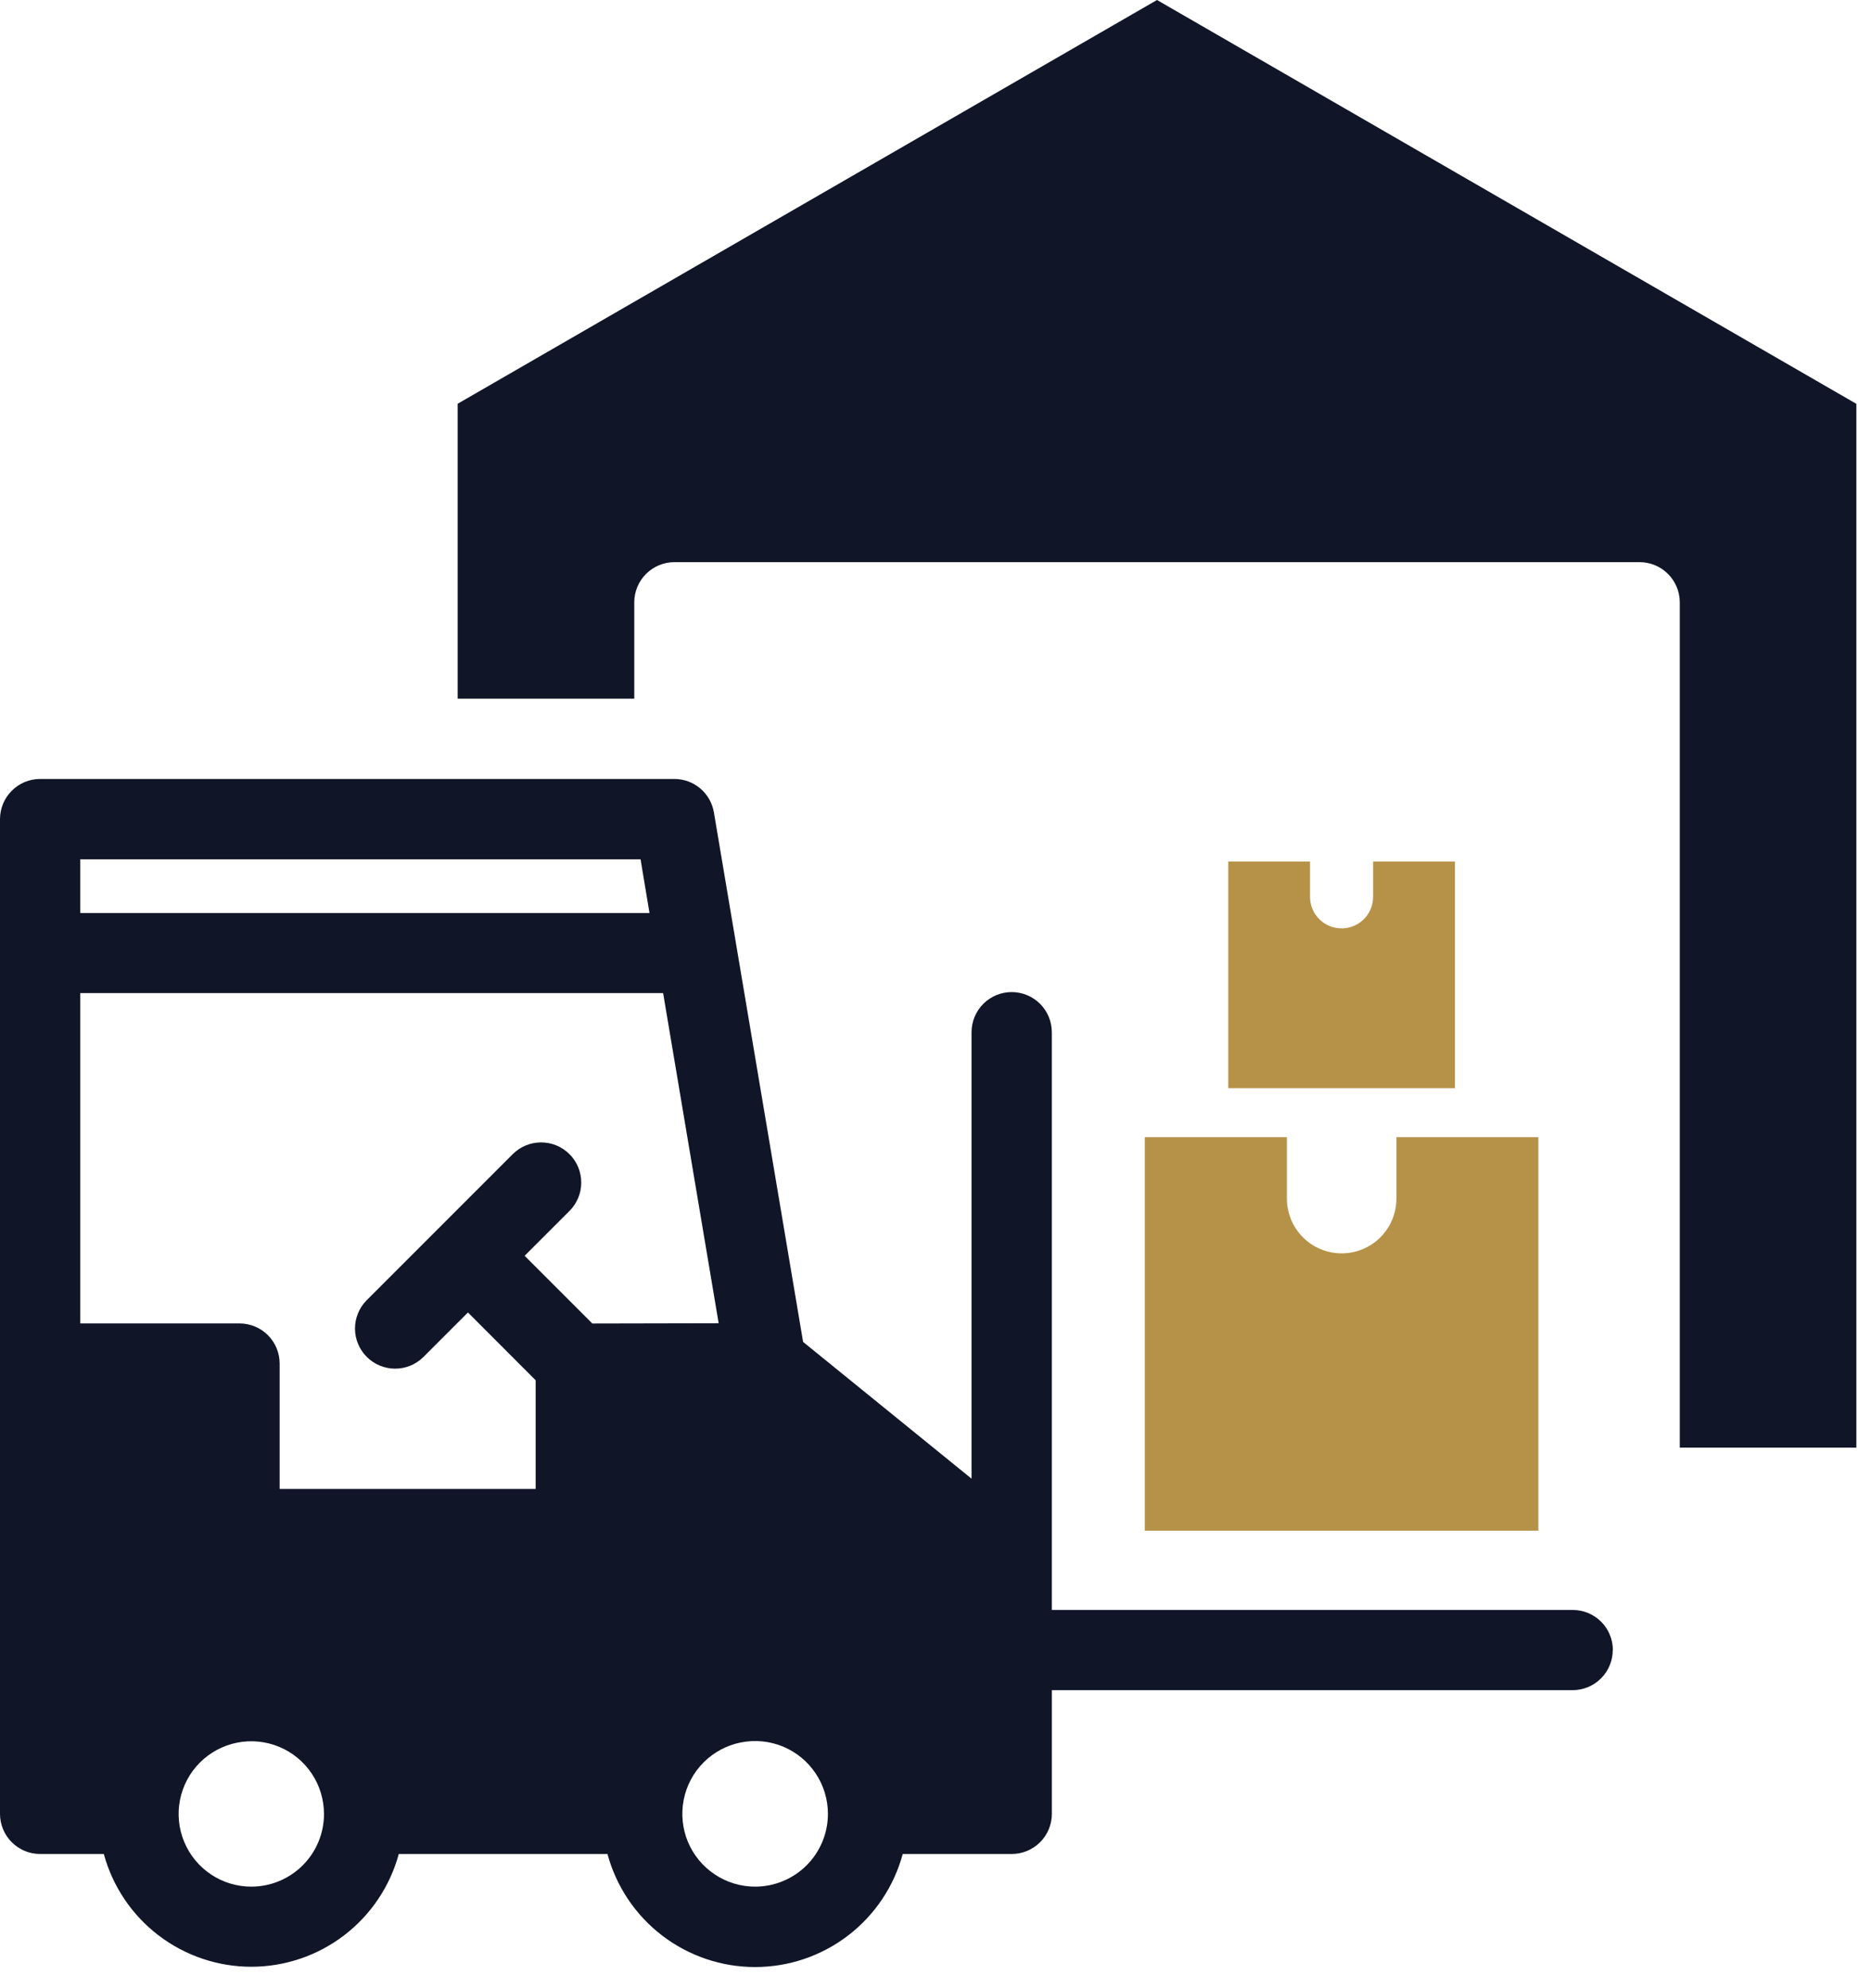
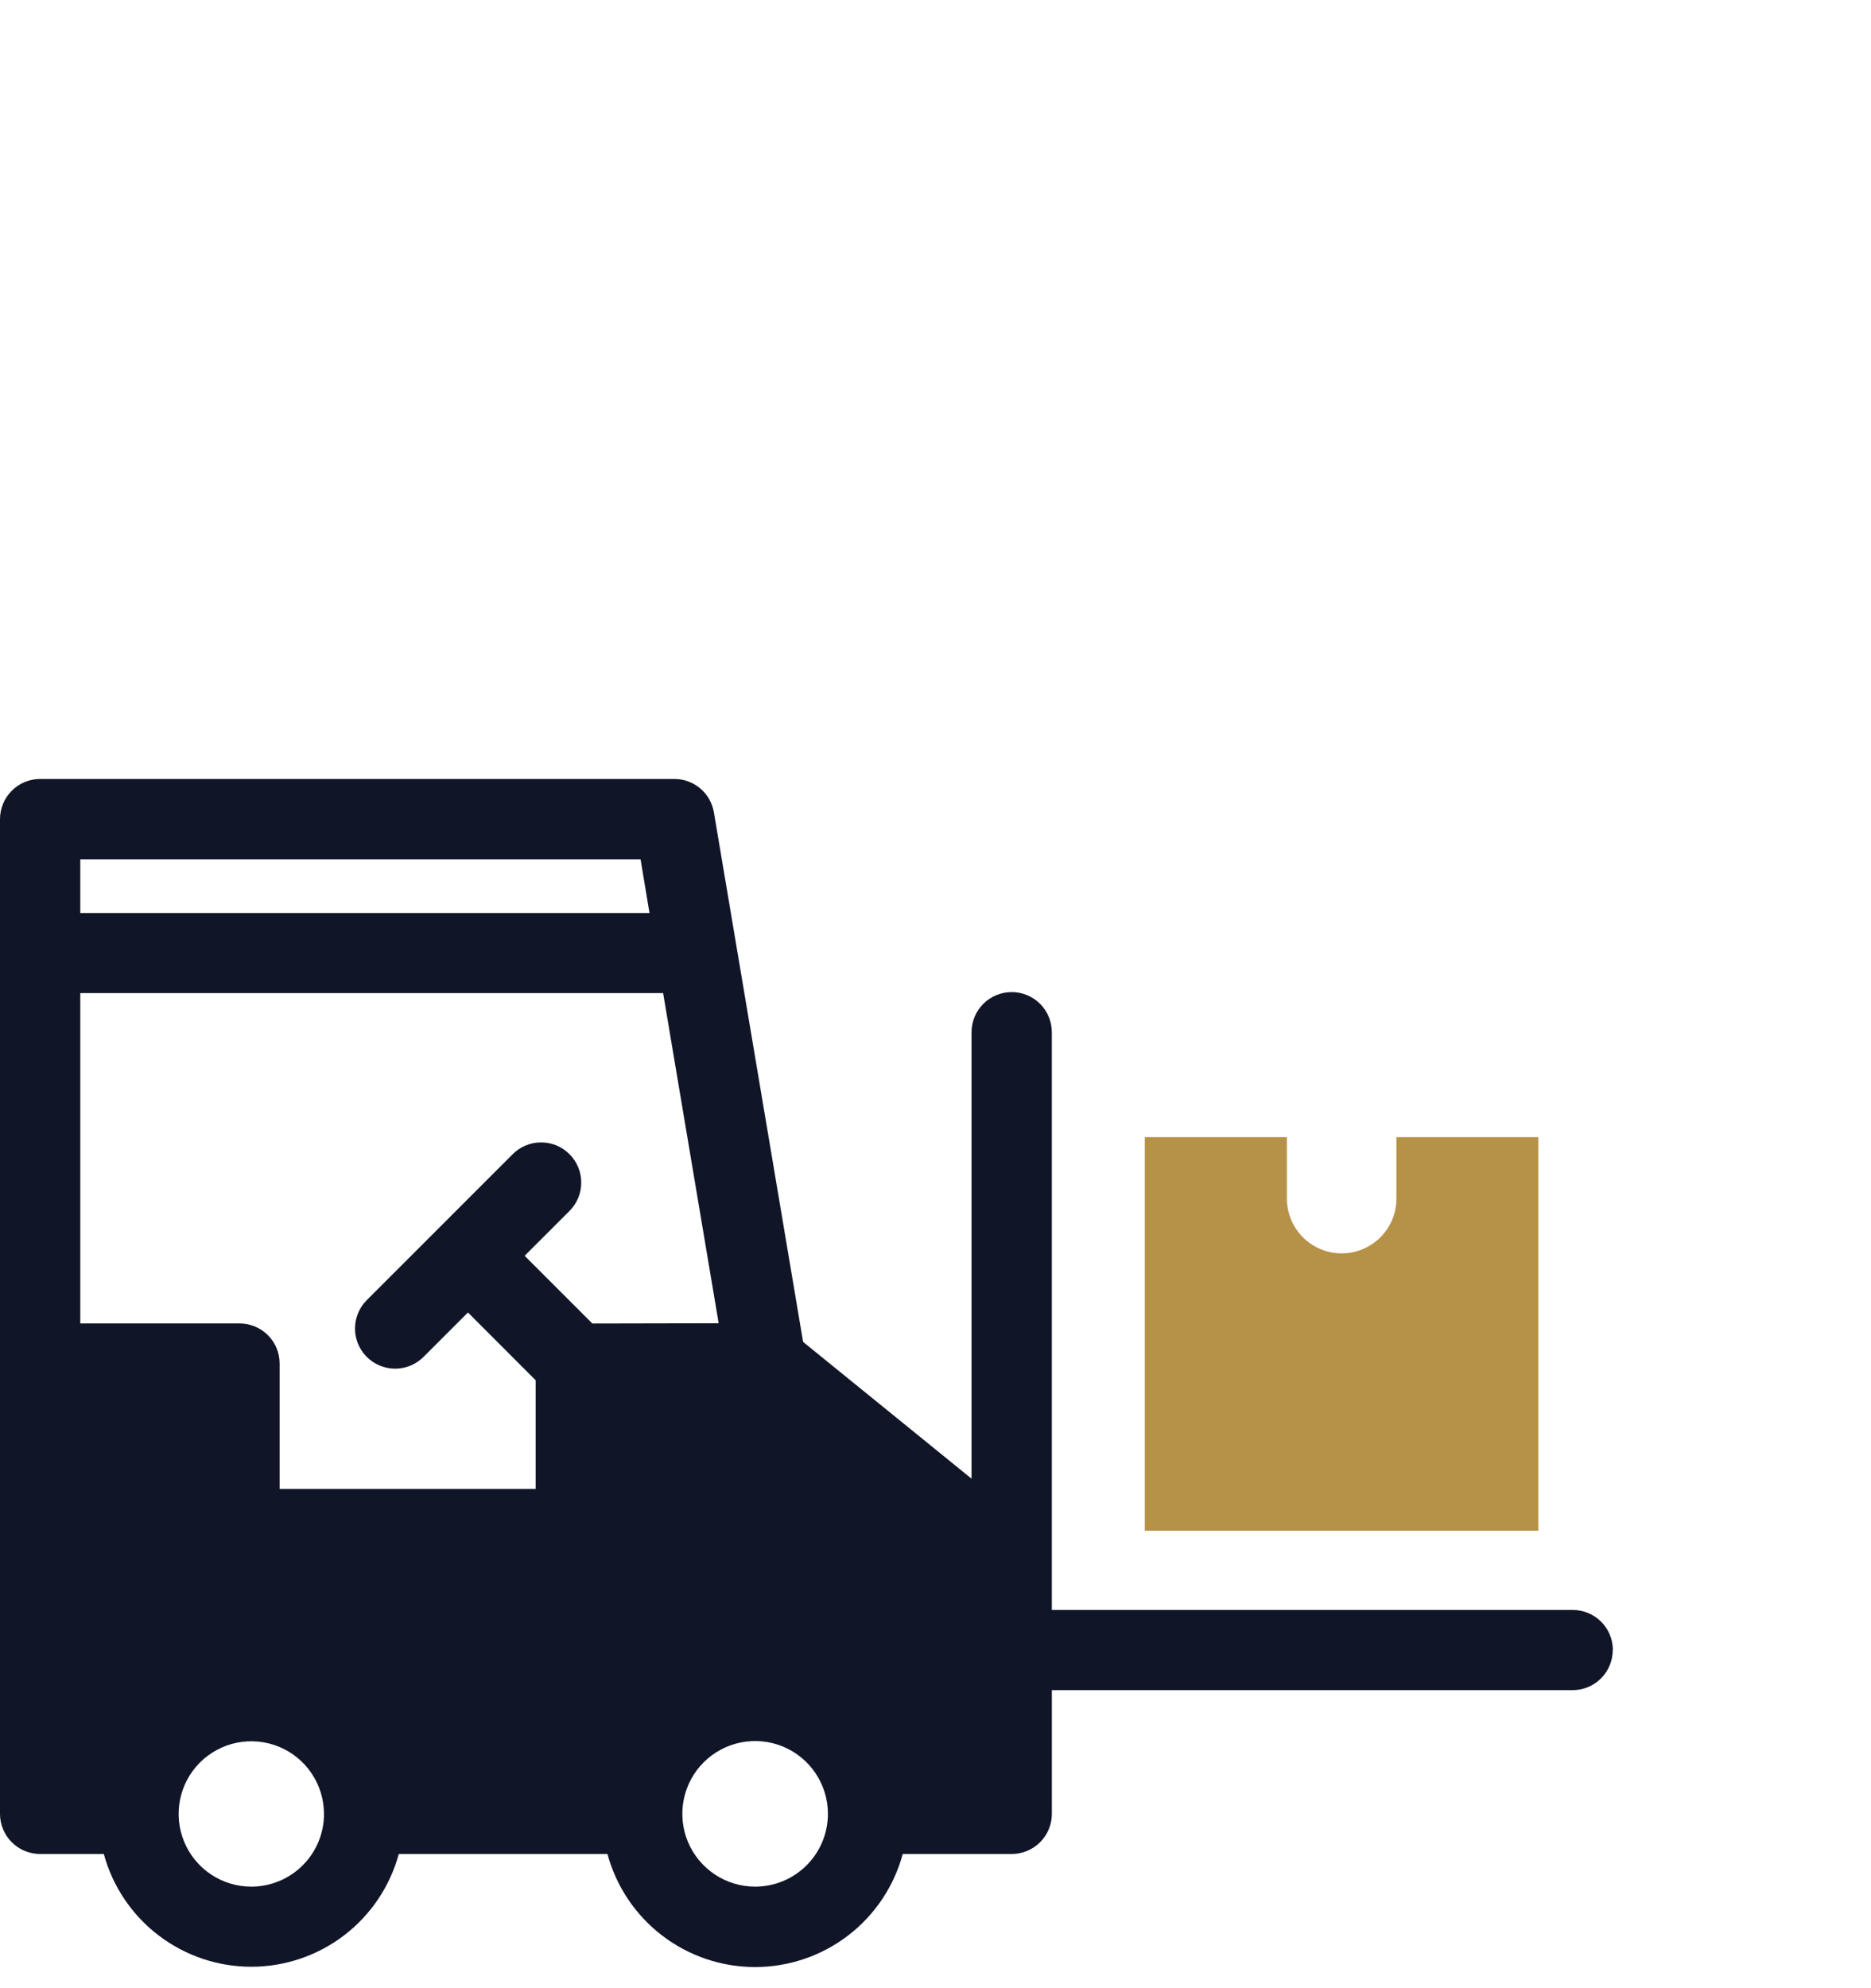
<svg xmlns="http://www.w3.org/2000/svg" width="64" height="68" viewBox="0 0 64 68" fill="none">
  <path d="M55.166 56.434C55.166 56.798 55.022 57.147 54.765 57.404C54.508 57.661 54.159 57.806 53.795 57.807H35.98V62.037C35.98 62.401 35.836 62.75 35.579 63.007C35.322 63.264 34.973 63.409 34.609 63.41H30.879C30.579 64.52 29.922 65.5 29.009 66.199C28.096 66.898 26.979 67.277 25.829 67.277C24.679 67.277 23.562 66.898 22.649 66.199C21.736 65.5 21.079 64.52 20.779 63.41H13.641C13.34 64.517 12.683 65.495 11.771 66.192C10.859 66.889 9.744 67.267 8.596 67.267C7.448 67.267 6.333 66.889 5.421 66.192C4.509 65.495 3.852 64.517 3.551 63.41H1.373C1.009 63.41 0.66 63.266 0.403 63.008C0.145 62.752 0.001 62.403 0 62.039L0 28.015C0.001 27.651 0.145 27.302 0.403 27.045C0.66 26.787 1.009 26.642 1.373 26.642H23.067C23.391 26.642 23.705 26.757 23.953 26.966C24.2 27.175 24.366 27.465 24.42 27.785L27.471 45.896L33.233 50.574V35.304C33.233 34.94 33.378 34.591 33.635 34.333C33.893 34.076 34.242 33.931 34.606 33.931C34.97 33.931 35.319 34.076 35.577 34.333C35.834 34.591 35.979 34.94 35.979 35.304V55.064H53.8C53.98 55.064 54.158 55.1 54.325 55.169C54.491 55.238 54.642 55.339 54.77 55.467C54.897 55.594 54.998 55.745 55.066 55.912C55.135 56.078 55.17 56.257 55.17 56.437L55.166 56.434ZM2.746 31.227H22.217L21.911 29.388H2.746V31.227ZM11.082 62.037C11.081 61.545 10.935 61.065 10.661 60.657C10.387 60.248 9.998 59.93 9.544 59.743C9.089 59.555 8.589 59.507 8.107 59.603C7.625 59.7 7.182 59.938 6.835 60.286C6.488 60.634 6.252 61.078 6.157 61.56C6.062 62.042 6.112 62.542 6.301 62.996C6.49 63.45 6.809 63.838 7.218 64.11C7.627 64.383 8.108 64.528 8.6 64.527C9.259 64.526 9.891 64.263 10.357 63.796C10.823 63.329 11.084 62.696 11.083 62.037M24.583 45.258L22.683 33.966H2.746V45.264H8.193C8.557 45.264 8.906 45.408 9.163 45.665C9.421 45.922 9.565 46.271 9.566 46.635V50.925H18.323V47.208L16.007 44.889L14.473 46.423C14.214 46.674 13.867 46.814 13.507 46.811C13.146 46.808 12.801 46.664 12.546 46.409C12.291 46.154 12.146 45.809 12.143 45.449C12.141 45.088 12.28 44.741 12.531 44.482L17.538 39.475C17.666 39.347 17.817 39.246 17.983 39.177C18.15 39.108 18.329 39.073 18.509 39.073C18.689 39.073 18.868 39.108 19.035 39.177C19.201 39.246 19.352 39.347 19.48 39.475C19.608 39.602 19.709 39.754 19.778 39.92C19.847 40.087 19.882 40.266 19.882 40.446C19.882 40.626 19.847 40.805 19.778 40.971C19.709 41.138 19.608 41.289 19.48 41.417L17.946 42.951L20.262 45.267L24.583 45.258ZM28.32 62.037C28.32 61.544 28.174 61.063 27.9 60.654C27.627 60.244 27.238 59.925 26.783 59.736C26.328 59.548 25.827 59.499 25.344 59.595C24.861 59.691 24.418 59.928 24.069 60.276C23.721 60.624 23.484 61.068 23.388 61.551C23.292 62.034 23.341 62.535 23.529 62.99C23.718 63.445 24.037 63.834 24.447 64.107C24.856 64.381 25.337 64.527 25.83 64.527C26.157 64.527 26.481 64.463 26.783 64.337C27.085 64.212 27.36 64.029 27.591 63.798C27.822 63.566 28.005 63.292 28.131 62.99C28.256 62.688 28.32 62.364 28.32 62.037Z" fill="#101527" />
  <path d="M39.159 38.894V52.353H52.622V38.894H47.766V40.994C47.766 41.491 47.569 41.967 47.218 42.319C46.866 42.67 46.39 42.867 45.893 42.867C45.396 42.867 44.92 42.67 44.569 42.319C44.218 41.967 44.02 41.491 44.02 40.994V38.894H39.159Z" fill="#B69248" />
-   <path d="M42.015 29.467V37.217H49.769V29.467H46.969V30.674C46.969 30.96 46.855 31.235 46.653 31.437C46.45 31.639 46.176 31.753 45.89 31.753C45.603 31.753 45.329 31.639 45.127 31.437C44.924 31.235 44.811 30.96 44.811 30.674V29.467H42.015Z" fill="#B69248" />
-   <path d="M63.499 13.812V49.512H57.459V20.6C57.459 20.236 57.314 19.887 57.056 19.63C56.799 19.372 56.45 19.227 56.086 19.227H23.069C22.706 19.227 22.357 19.372 22.1 19.628C21.842 19.885 21.697 20.233 21.696 20.597V23.897H15.655V13.809L39.577 0L63.499 13.812Z" fill="#101527" />
</svg>